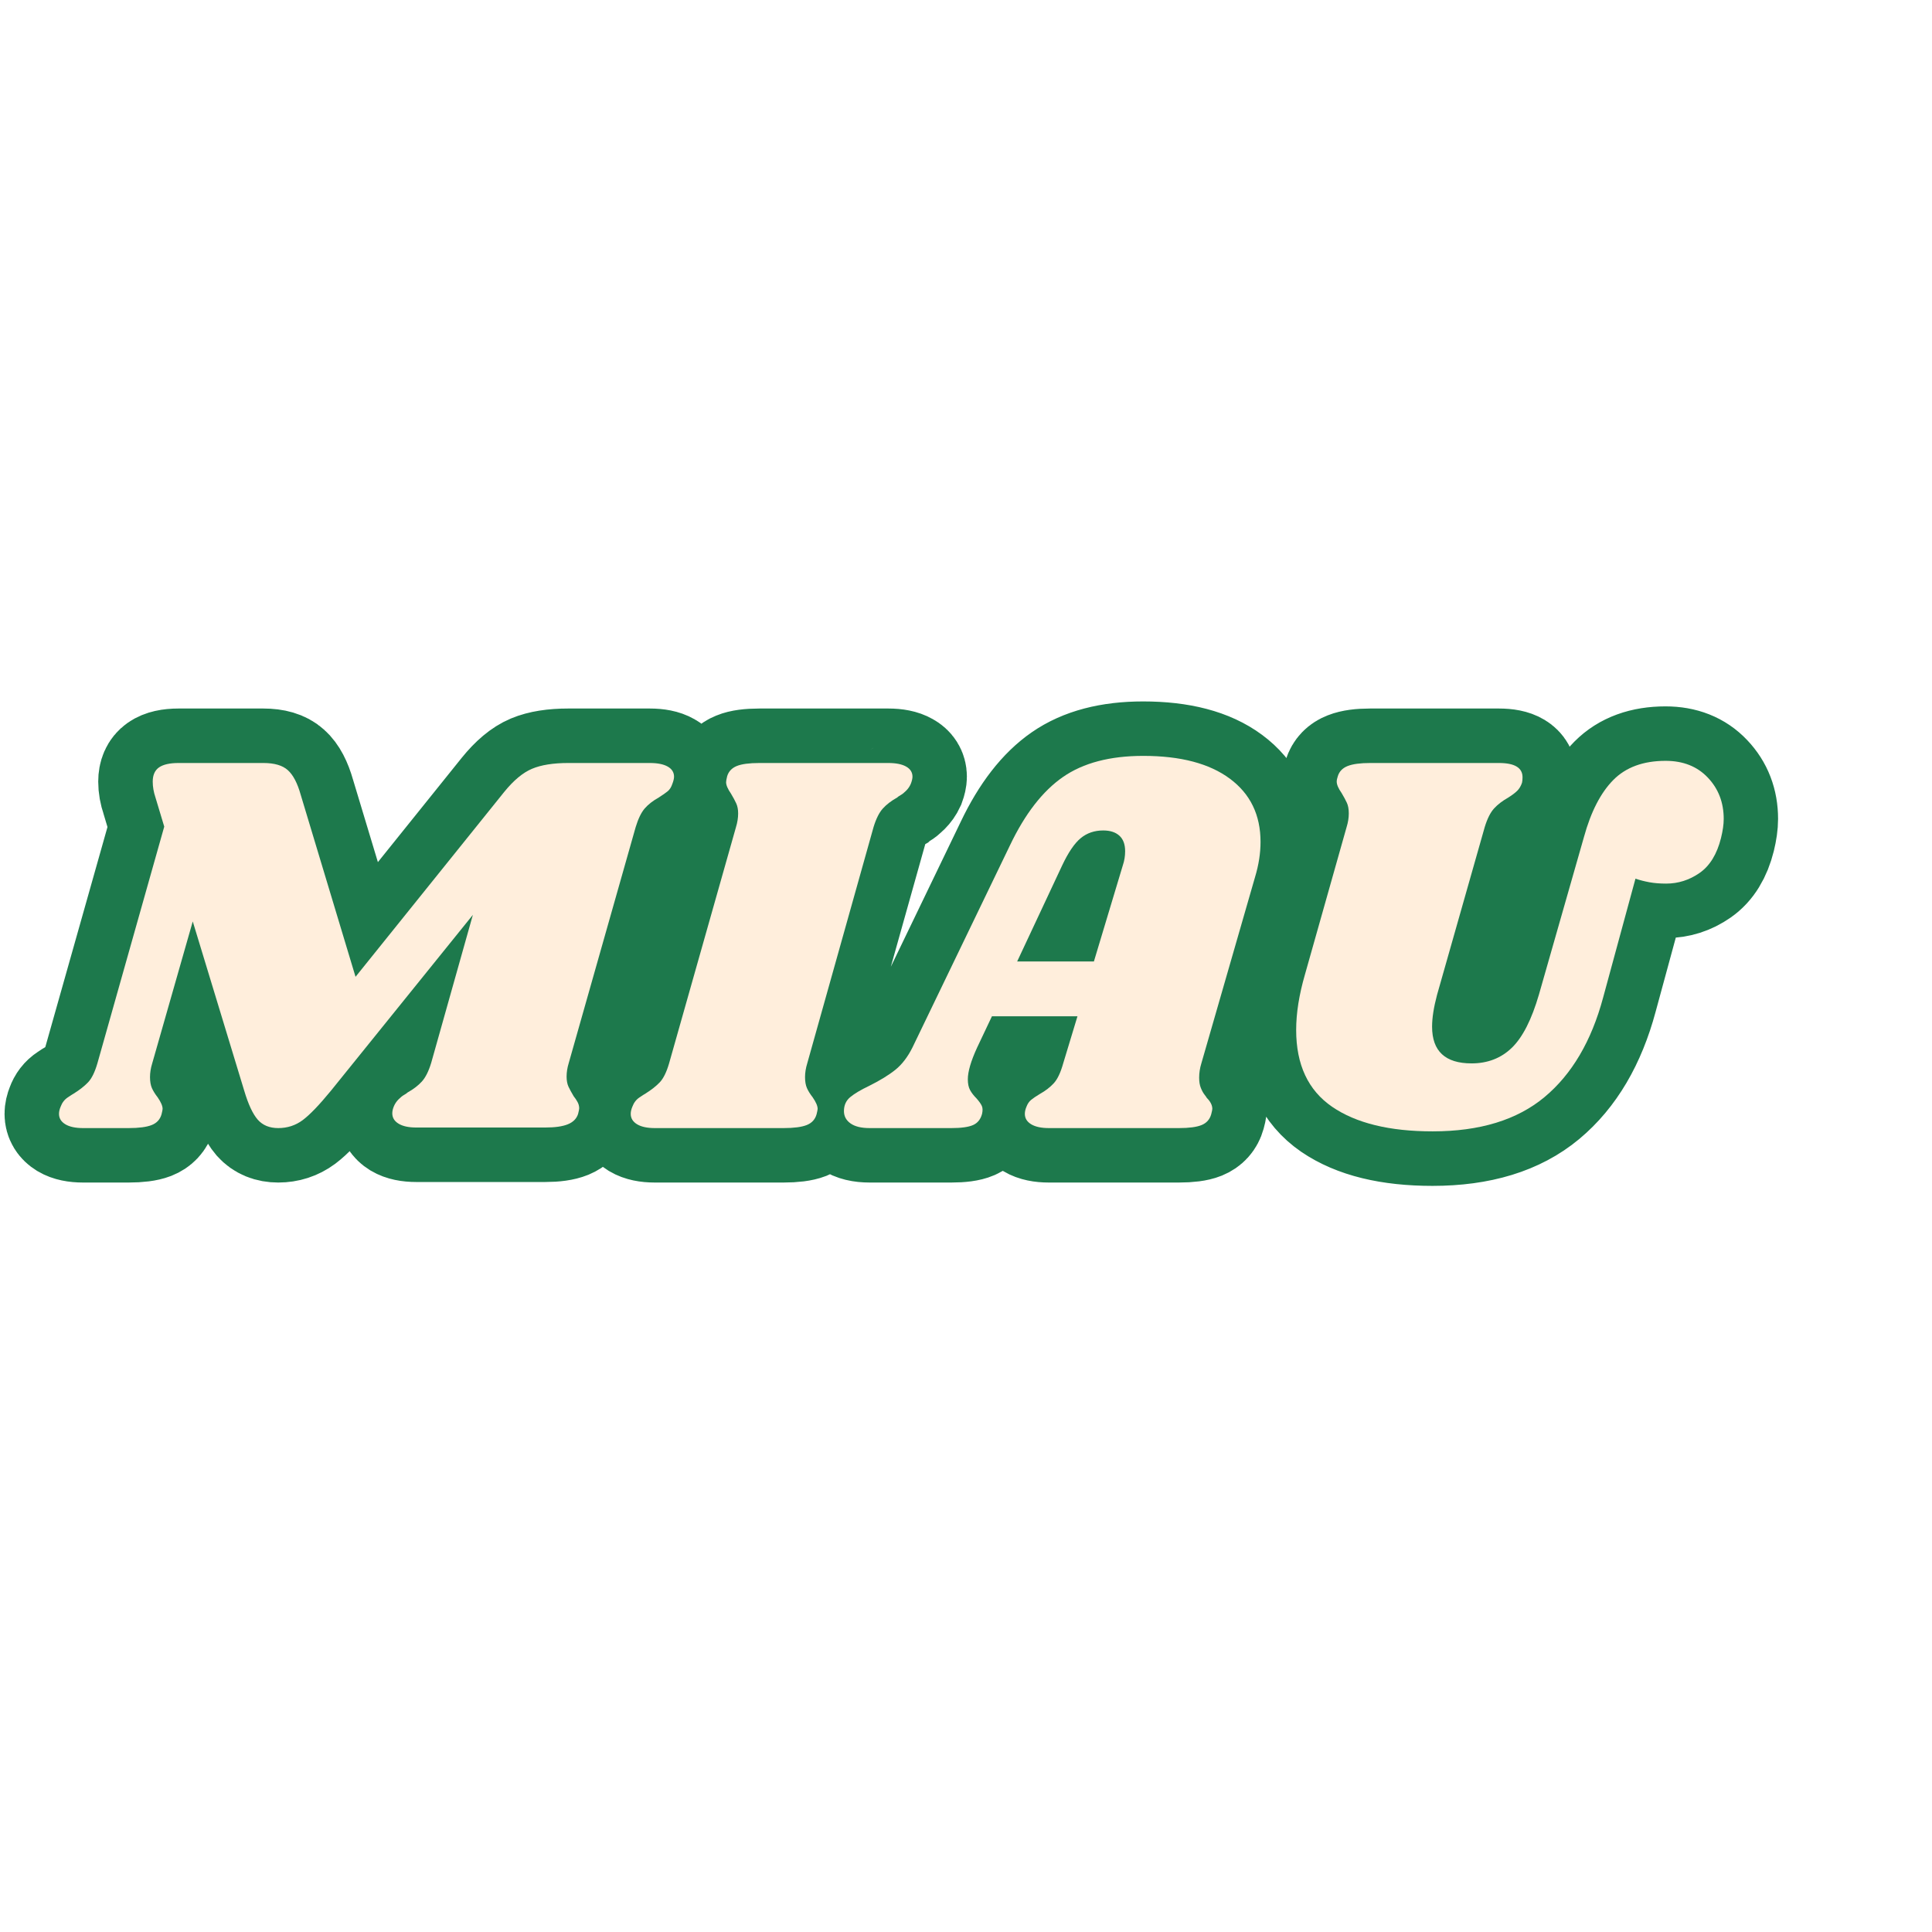
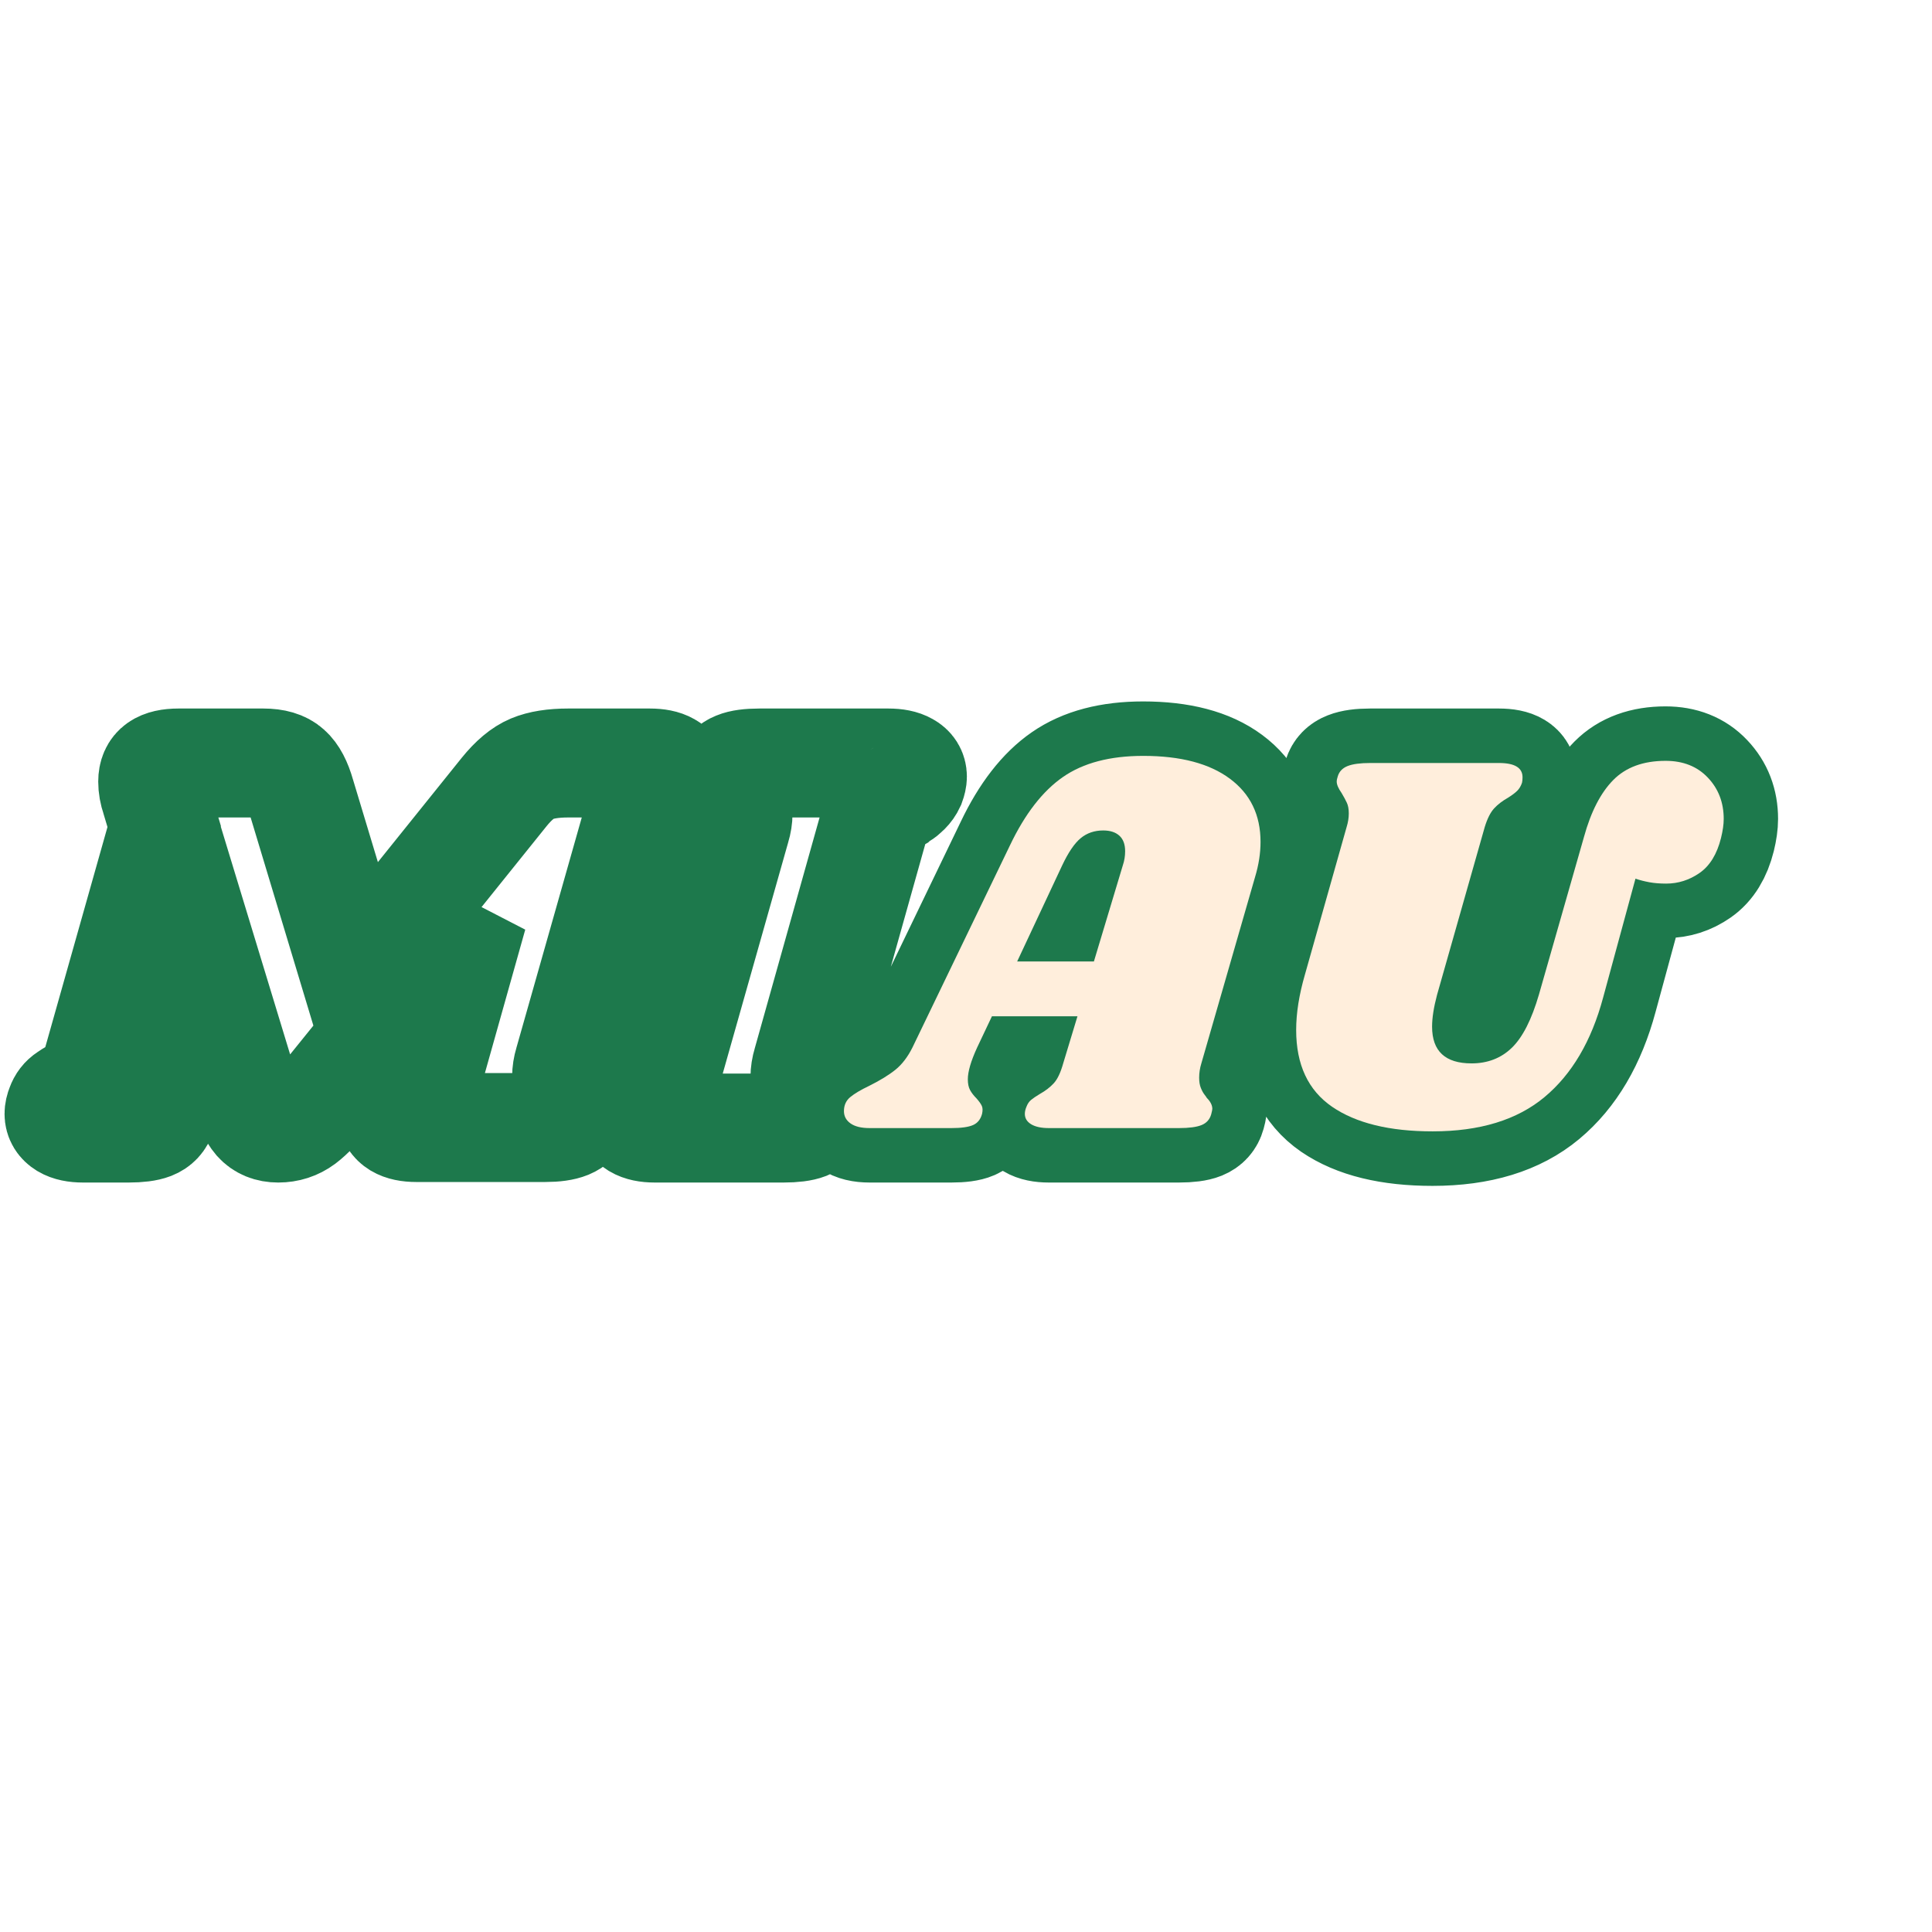
<svg xmlns="http://www.w3.org/2000/svg" width="1080" zoomAndPan="magnify" viewBox="0 0 810 810" height="1080" preserveAspectRatio="xMidYMid meet" version="1.0">
  <defs>
    <g />
  </defs>
  <rect x="-81" width="972" fill="#ffffff" y="-81" height="972" fill-opacity="1" />
-   <rect x="-81" width="972" fill="#ffffff" y="-81" height="972" fill-opacity="1" />
  <path stroke-linecap="butt" transform="matrix(2.718, 0, 0, 2.718, -211.756, 293.556)" fill="none" stroke-linejoin="miter" d="M 178.148 9.689 C 179.332 9.689 180.247 9.874 180.894 10.246 C 181.541 10.604 181.864 11.12 181.864 11.794 C 181.864 12.083 181.781 12.455 181.615 12.909 C 181.452 13.418 181.21 13.796 180.894 14.044 C 180.591 14.292 180.13 14.615 179.51 15.014 C 178.602 15.523 177.88 16.088 177.343 16.707 C 176.807 17.325 176.346 18.282 175.961 19.576 L 165.639 55.947 C 165.419 56.677 165.309 57.379 165.309 58.053 C 165.309 58.672 165.405 59.195 165.598 59.622 C 165.79 60.034 166.059 60.523 166.402 61.088 C 166.624 61.377 166.816 61.678 166.982 61.996 C 167.16 62.298 167.249 62.621 167.249 62.966 C 167.249 63.075 167.194 63.358 167.084 63.812 C 166.851 64.541 166.32 65.079 165.494 65.422 C 164.682 65.753 163.52 65.918 162.006 65.918 L 142.128 65.918 C 140.944 65.918 140.029 65.725 139.382 65.34 C 138.735 64.941 138.412 64.397 138.412 63.709 C 138.412 63.378 138.495 63.013 138.661 62.615 C 138.839 62.216 139.08 61.865 139.382 61.562 C 139.7 61.246 139.981 61.019 140.229 60.881 C 140.477 60.743 140.663 60.619 140.786 60.509 C 141.68 60 142.41 59.437 142.975 58.817 C 143.538 58.198 144.02 57.241 144.419 55.947 L 150.839 33.118 L 128.937 60.241 C 127.135 62.443 125.684 63.956 124.581 64.783 C 123.481 65.594 122.229 66 120.825 66 C 119.477 66 118.418 65.567 117.646 64.699 C 116.89 63.818 116.202 62.332 115.582 60.241 L 107.635 34.129 L 101.381 56.029 C 101.16 56.759 101.05 57.461 101.05 58.136 C 101.05 58.81 101.147 59.373 101.339 59.827 C 101.532 60.282 101.828 60.764 102.227 61.273 C 102.736 62.002 102.99 62.594 102.99 63.048 C 102.99 63.159 102.936 63.44 102.825 63.894 C 102.591 64.679 102.075 65.229 101.277 65.546 C 100.493 65.849 99.316 66 97.748 66 L 90.729 66 C 89.545 66 88.631 65.807 87.984 65.422 C 87.338 65.023 87.013 64.486 87.013 63.812 C 87.013 63.468 87.096 63.097 87.261 62.697 C 87.481 62.078 87.846 61.604 88.355 61.273 C 88.864 60.928 89.174 60.73 89.283 60.674 C 90.192 60.111 90.929 59.533 91.492 58.941 C 92.057 58.349 92.531 57.379 92.916 56.029 L 103.238 19.494 L 101.897 15.014 C 101.608 14.175 101.463 13.356 101.463 12.557 C 101.463 11.552 101.786 10.824 102.433 10.37 C 103.08 9.916 104.084 9.689 105.446 9.689 L 118.534 9.689 C 120.227 9.689 121.479 10.059 122.291 10.804 C 123.117 11.532 123.784 12.798 124.293 14.601 L 132.757 42.674 L 155.669 14.168 C 157.127 12.364 158.559 11.167 159.963 10.577 C 161.38 9.985 163.245 9.689 165.556 9.689 Z M 214.935 9.689 C 216.117 9.689 217.033 9.874 217.679 10.246 C 218.326 10.604 218.649 11.12 218.649 11.794 C 218.649 12.083 218.568 12.455 218.402 12.909 C 218.223 13.294 217.975 13.645 217.659 13.961 C 217.356 14.264 217.074 14.491 216.813 14.642 C 216.564 14.78 216.386 14.904 216.275 15.014 C 215.382 15.523 214.651 16.088 214.088 16.707 C 213.523 17.325 213.042 18.282 212.642 19.576 L 202.405 56.029 C 202.185 56.759 202.074 57.461 202.074 58.136 C 202.074 58.81 202.17 59.373 202.363 59.827 C 202.57 60.282 202.866 60.764 203.251 61.273 C 203.76 62.002 204.014 62.594 204.014 63.048 C 204.014 63.159 203.959 63.44 203.849 63.894 C 203.629 64.679 203.12 65.229 202.321 65.546 C 201.538 65.849 200.354 66 198.772 66 L 178.914 66 C 177.73 66 176.816 65.807 176.169 65.422 C 175.522 65.023 175.197 64.486 175.197 63.812 C 175.197 63.468 175.281 63.097 175.446 62.697 C 175.666 62.078 176.031 61.604 176.54 61.273 C 177.048 60.928 177.359 60.73 177.469 60.674 C 178.378 60.111 179.114 59.533 179.677 58.941 C 180.242 58.349 180.716 57.379 181.102 56.029 L 191.422 19.576 C 191.644 18.847 191.753 18.144 191.753 17.47 C 191.753 16.851 191.656 16.328 191.464 15.901 C 191.271 15.476 191.003 14.98 190.659 14.415 C 190.15 13.687 189.895 13.094 189.895 12.64 C 189.895 12.475 189.951 12.166 190.06 11.712 C 190.294 10.982 190.79 10.466 191.547 10.163 C 192.303 9.847 193.473 9.689 195.055 9.689 Z M 263.21 56.029 C 262.977 56.759 262.859 57.489 262.859 58.218 C 262.859 58.837 262.942 59.36 263.108 59.787 C 263.286 60.214 263.471 60.557 263.664 60.819 C 263.871 61.066 264.001 61.246 264.056 61.355 C 264.621 61.92 264.902 62.485 264.902 63.048 C 264.902 63.159 264.841 63.44 264.717 63.894 C 264.497 64.679 264.001 65.229 263.231 65.546 C 262.474 65.849 261.311 66 259.742 66 L 239.699 66 C 238.516 66 237.6 65.807 236.954 65.422 C 236.307 65.023 235.984 64.486 235.984 63.812 C 235.984 63.468 236.066 63.097 236.231 62.697 C 236.396 62.243 236.63 61.893 236.932 61.644 C 237.25 61.397 237.69 61.101 238.254 60.757 C 239.163 60.247 239.898 59.684 240.463 59.064 C 241.027 58.445 241.502 57.433 241.887 56.029 L 244.096 48.743 L 230.905 48.743 L 228.614 53.573 C 227.664 55.651 227.19 57.282 227.19 58.465 C 227.19 59.153 227.299 59.711 227.521 60.138 C 227.754 60.55 228.091 60.984 228.531 61.438 C 228.93 61.893 229.199 62.278 229.337 62.594 C 229.474 62.897 229.488 63.302 229.377 63.812 C 229.158 64.652 228.69 65.229 227.975 65.546 C 227.272 65.849 226.164 66 224.651 66 L 212.059 66 C 210.751 66 209.761 65.76 209.087 65.277 C 208.413 64.795 208.075 64.163 208.075 63.378 C 208.075 62.47 208.399 61.755 209.045 61.231 C 209.692 60.695 210.662 60.118 211.955 59.498 C 213.648 58.645 215.004 57.813 216.022 57.001 C 217.041 56.174 217.915 55.032 218.644 53.573 L 233.692 22.362 C 236.004 17.519 238.721 14.016 241.846 11.856 C 244.983 9.681 249.112 8.595 254.231 8.595 C 259.983 8.595 264.435 9.765 267.587 12.103 C 270.751 14.442 272.334 17.697 272.334 21.868 C 272.334 23.615 272.052 25.418 271.487 27.276 Z M 246.634 40.3 L 251.114 25.418 C 251.335 24.744 251.444 24.041 251.444 23.312 C 251.444 22.239 251.148 21.434 250.556 20.896 C 249.965 20.36 249.132 20.092 248.058 20.092 C 246.71 20.092 245.555 20.491 244.591 21.289 C 243.642 22.073 242.685 23.477 241.722 25.501 L 234.787 40.3 Z M 322.224 21.103 C 323.283 17.209 324.783 14.277 326.724 12.31 C 328.678 10.342 331.375 9.358 334.816 9.358 C 337.526 9.358 339.693 10.219 341.317 11.939 C 342.956 13.659 343.775 15.785 343.775 18.317 C 343.775 19.156 343.637 20.141 343.361 21.269 C 342.743 23.746 341.641 25.534 340.058 26.636 C 338.476 27.737 336.756 28.287 334.898 28.287 C 333.935 28.287 333.074 28.218 332.318 28.08 C 331.561 27.943 330.845 27.757 330.171 27.523 L 325.176 45.875 C 323.374 52.59 320.359 57.709 316.135 61.231 C 311.91 64.755 306.157 66.516 298.878 66.516 C 292.23 66.516 287.057 65.25 283.355 62.717 C 279.667 60.172 277.823 56.223 277.823 50.87 C 277.823 48.269 278.278 45.421 279.186 42.324 L 285.605 19.576 C 285.825 18.847 285.936 18.144 285.936 17.47 C 285.936 16.796 285.838 16.246 285.646 15.819 C 285.453 15.392 285.186 14.897 284.841 14.333 C 284.332 13.603 284.078 13.011 284.078 12.557 C 284.078 12.337 284.139 12.055 284.263 11.712 C 284.483 10.982 284.986 10.466 285.771 10.163 C 286.568 9.847 287.724 9.689 289.238 9.689 L 309.116 9.689 C 311.538 9.689 312.749 10.424 312.749 11.897 C 312.749 12.228 312.722 12.51 312.667 12.744 C 312.502 13.238 312.261 13.645 311.944 13.961 C 311.628 14.264 311.16 14.615 310.54 15.014 C 309.647 15.523 308.916 16.088 308.353 16.707 C 307.788 17.325 307.307 18.282 306.907 19.576 L 299.56 45.461 C 299.049 47.374 298.795 49.005 298.795 50.353 C 298.795 54.138 300.826 56.029 304.884 56.029 C 307.362 56.029 309.432 55.224 311.098 53.615 C 312.764 52.005 314.16 49.259 315.289 45.379 Z M 322.224 21.103 " stroke="#1d794c" stroke-width="16.806" stroke-opacity="1" stroke-miterlimit="4" />
  <g fill="#ffeedc" fill-opacity="1">
    <g transform="translate(25.657, 472.954)">
      <g>
-         <path d="M 246.812 -153.062 C 250.031 -153.062 252.52 -152.562 254.281 -151.562 C 256.051 -150.562 256.938 -149.145 256.938 -147.312 C 256.938 -146.539 256.703 -145.547 256.234 -144.328 C 255.773 -142.941 255.125 -141.906 254.281 -141.219 C 253.438 -140.531 252.176 -139.648 250.5 -138.578 C 248.039 -137.203 246.082 -135.672 244.625 -133.984 C 243.176 -132.297 241.914 -129.691 240.844 -126.172 L 212.812 -27.344 C 212.195 -25.352 211.891 -23.441 211.891 -21.609 C 211.891 -19.922 212.156 -18.5 212.688 -17.344 C 213.227 -16.195 213.957 -14.859 214.875 -13.328 C 215.488 -12.566 216.023 -11.766 216.484 -10.922 C 216.941 -10.078 217.172 -9.191 217.172 -8.266 C 217.172 -7.961 217.02 -7.195 216.719 -5.969 C 216.102 -3.977 214.68 -2.523 212.453 -1.609 C 210.234 -0.691 207.055 -0.234 202.922 -0.234 L 148.922 -0.234 C 145.703 -0.234 143.211 -0.77 141.453 -1.844 C 139.691 -2.914 138.812 -4.367 138.812 -6.203 C 138.812 -7.117 139.039 -8.113 139.5 -9.188 C 139.957 -10.258 140.609 -11.219 141.453 -12.062 C 142.297 -12.906 143.062 -13.52 143.75 -13.906 C 144.438 -14.289 144.93 -14.633 145.234 -14.938 C 147.691 -16.312 149.688 -17.844 151.219 -19.531 C 152.75 -21.219 154.051 -23.82 155.125 -27.344 L 172.594 -89.391 L 113.062 -15.625 C 108.164 -9.656 104.223 -5.555 101.234 -3.328 C 98.242 -1.109 94.832 0 91 0 C 87.32 0 84.445 -1.188 82.375 -3.562 C 80.312 -5.938 78.438 -9.957 76.75 -15.625 L 55.156 -86.641 L 38.156 -27.125 C 37.539 -25.125 37.234 -23.207 37.234 -21.375 C 37.234 -19.531 37.5 -17.992 38.031 -16.766 C 38.57 -15.547 39.379 -14.25 40.453 -12.875 C 41.828 -10.875 42.516 -9.266 42.516 -8.047 C 42.516 -7.734 42.363 -6.969 42.062 -5.75 C 41.445 -3.602 40.066 -2.109 37.922 -1.266 C 35.773 -0.422 32.555 0 28.266 0 L 9.188 0 C 5.969 0 3.477 -0.535 1.719 -1.609 C -0.039 -2.68 -0.922 -4.133 -0.922 -5.969 C -0.922 -6.895 -0.691 -7.895 -0.234 -8.969 C 0.379 -10.645 1.375 -11.941 2.75 -12.859 C 4.133 -13.785 4.977 -14.328 5.281 -14.484 C 7.738 -16.016 9.734 -17.582 11.266 -19.188 C 12.797 -20.801 14.098 -23.445 15.172 -27.125 L 43.203 -126.391 L 39.531 -138.578 C 38.758 -140.879 38.375 -143.098 38.375 -145.234 C 38.375 -147.992 39.254 -149.988 41.016 -151.219 C 42.785 -152.445 45.508 -153.062 49.188 -153.062 L 84.797 -153.062 C 89.391 -153.062 92.797 -152.062 95.016 -150.062 C 97.242 -148.07 99.047 -144.625 100.422 -139.719 L 123.406 -63.422 L 185.688 -140.875 C 189.664 -145.781 193.57 -149.035 197.406 -150.641 C 201.238 -152.254 206.297 -153.062 212.578 -153.062 Z M 246.812 -153.062 " />
-       </g>
+         </g>
    </g>
  </g>
  <g fill="#ffeedc" fill-opacity="1">
    <g transform="translate(270.406, 472.954)">
      <g>
-         <path d="M 102.031 -153.062 C 105.25 -153.062 107.738 -152.562 109.5 -151.562 C 111.27 -150.562 112.156 -149.145 112.156 -147.312 C 112.156 -146.539 111.922 -145.547 111.453 -144.328 C 110.992 -143.254 110.344 -142.297 109.5 -141.453 C 108.656 -140.609 107.891 -139.992 107.203 -139.609 C 106.516 -139.223 106.02 -138.879 105.719 -138.578 C 103.258 -137.203 101.266 -135.672 99.734 -133.984 C 98.203 -132.297 96.898 -129.691 95.828 -126.172 L 68.031 -27.125 C 67.414 -25.125 67.109 -23.207 67.109 -21.375 C 67.109 -19.531 67.375 -17.992 67.906 -16.766 C 68.445 -15.547 69.254 -14.25 70.328 -12.875 C 71.703 -10.875 72.391 -9.266 72.391 -8.047 C 72.391 -7.734 72.238 -6.969 71.938 -5.75 C 71.32 -3.602 69.941 -2.109 67.797 -1.266 C 65.648 -0.422 62.43 0 58.141 0 L 4.141 0 C 0.922 0 -1.566 -0.535 -3.328 -1.609 C -5.086 -2.68 -5.969 -4.133 -5.969 -5.969 C -5.969 -6.895 -5.738 -7.895 -5.281 -8.969 C -4.664 -10.645 -3.672 -11.941 -2.297 -12.859 C -0.922 -13.785 -0.078 -14.328 0.234 -14.484 C 2.68 -16.016 4.672 -17.582 6.203 -19.188 C 7.734 -20.801 9.035 -23.445 10.109 -27.125 L 38.156 -126.172 C 38.758 -128.16 39.062 -130.07 39.062 -131.906 C 39.062 -133.594 38.789 -135.008 38.25 -136.156 C 37.719 -137.312 36.992 -138.656 36.078 -140.188 C 34.703 -142.176 34.016 -143.785 34.016 -145.016 C 34.016 -145.473 34.164 -146.316 34.469 -147.547 C 35.082 -149.535 36.422 -150.953 38.484 -151.797 C 40.555 -152.641 43.738 -153.062 48.031 -153.062 Z M 102.031 -153.062 " />
-       </g>
+         </g>
    </g>
  </g>
  <g fill="#ffeedc" fill-opacity="1">
    <g transform="translate(363.25, 472.954)">
      <g>
        <path d="M 140.422 -27.125 C 139.805 -25.125 139.5 -23.129 139.5 -21.141 C 139.5 -19.453 139.727 -18.035 140.188 -16.891 C 140.645 -15.742 141.141 -14.82 141.672 -14.125 C 142.211 -13.438 142.562 -12.941 142.719 -12.641 C 144.25 -11.109 145.016 -9.578 145.016 -8.047 C 145.016 -7.734 144.859 -6.969 144.547 -5.75 C 143.93 -3.602 142.586 -2.109 140.516 -1.266 C 138.453 -0.422 135.281 0 131 0 L 76.531 0 C 73.312 0 70.82 -0.535 69.062 -1.609 C 67.301 -2.68 66.422 -4.133 66.422 -5.969 C 66.422 -6.895 66.648 -7.895 67.109 -8.969 C 67.566 -10.188 68.219 -11.141 69.062 -11.828 C 69.906 -12.523 71.094 -13.332 72.625 -14.25 C 75.07 -15.625 77.062 -17.156 78.594 -18.844 C 80.125 -20.531 81.426 -23.289 82.5 -27.125 L 88.484 -46.875 L 52.625 -46.875 L 46.422 -33.781 C 43.816 -28.113 42.516 -23.672 42.516 -20.453 C 42.516 -18.617 42.82 -17.125 43.438 -15.969 C 44.051 -14.82 44.969 -13.633 46.188 -12.406 C 47.258 -11.188 47.988 -10.156 48.375 -9.312 C 48.758 -8.469 48.797 -7.352 48.484 -5.969 C 47.879 -3.676 46.617 -2.109 44.703 -1.266 C 42.785 -0.422 39.758 0 35.625 0 L 1.375 0 C -2.145 0 -4.82 -0.648 -6.656 -1.953 C -8.5 -3.254 -9.422 -4.977 -9.422 -7.125 C -9.422 -9.57 -8.539 -11.523 -6.781 -12.984 C -5.02 -14.441 -2.375 -16.016 1.156 -17.703 C 5.75 -19.992 9.422 -22.25 12.172 -24.469 C 14.93 -26.695 17.305 -29.801 19.297 -33.781 L 60.203 -118.578 C 66.492 -131.754 73.891 -141.289 82.391 -147.188 C 90.891 -153.094 102.113 -156.047 116.062 -156.047 C 131.688 -156.047 143.785 -152.863 152.359 -146.5 C 160.941 -140.145 165.234 -131.301 165.234 -119.969 C 165.234 -115.219 164.469 -110.312 162.938 -105.25 Z M 95.375 -69.859 L 107.547 -110.312 C 108.16 -112.145 108.469 -114.062 108.469 -116.062 C 108.469 -118.969 107.66 -121.145 106.047 -122.594 C 104.441 -124.051 102.188 -124.781 99.281 -124.781 C 95.602 -124.781 92.461 -123.707 89.859 -121.562 C 87.254 -119.426 84.648 -115.598 82.047 -110.078 L 63.203 -69.859 Z M 95.375 -69.859 " />
      </g>
    </g>
  </g>
  <g fill="#ffeedc" fill-opacity="1">
    <g transform="translate(523.658, 472.954)">
      <g>
        <path d="M 140.422 -122.031 C 143.328 -132.602 147.422 -140.566 152.703 -145.922 C 157.992 -151.285 165.312 -153.969 174.656 -153.969 C 182.008 -153.969 187.906 -151.629 192.344 -146.953 C 196.789 -142.285 199.016 -136.504 199.016 -129.609 C 199.016 -127.316 198.633 -124.641 197.875 -121.578 C 196.188 -114.828 193.195 -109.957 188.906 -106.969 C 184.613 -103.988 179.941 -102.5 174.891 -102.5 C 172.285 -102.5 169.945 -102.688 167.875 -103.062 C 165.812 -103.445 163.859 -103.945 162.016 -104.562 L 148.453 -54.703 C 143.555 -36.461 135.363 -22.555 123.875 -12.984 C 112.383 -3.41 96.754 1.375 76.984 1.375 C 58.91 1.375 44.852 -2.066 34.812 -8.953 C 24.781 -15.848 19.766 -26.578 19.766 -41.141 C 19.766 -48.18 20.988 -55.914 23.438 -64.344 L 40.906 -126.172 C 41.52 -128.16 41.828 -130.07 41.828 -131.906 C 41.828 -133.75 41.555 -135.242 41.016 -136.391 C 40.484 -137.547 39.758 -138.891 38.844 -140.422 C 37.457 -142.41 36.766 -144.016 36.766 -145.234 C 36.766 -145.848 36.922 -146.617 37.234 -147.547 C 37.848 -149.535 39.223 -150.953 41.359 -151.797 C 43.504 -152.641 46.645 -153.062 50.781 -153.062 L 104.797 -153.062 C 111.379 -153.062 114.672 -151.066 114.672 -147.078 C 114.672 -146.16 114.598 -145.395 114.453 -144.781 C 113.984 -143.406 113.328 -142.297 112.484 -141.453 C 111.648 -140.609 110.391 -139.648 108.703 -138.578 C 106.254 -137.203 104.258 -135.672 102.719 -133.984 C 101.188 -132.297 99.883 -129.691 98.812 -126.172 L 78.828 -55.844 C 77.441 -50.633 76.75 -46.191 76.75 -42.516 C 76.75 -32.254 82.266 -27.125 93.297 -27.125 C 100.047 -27.125 105.676 -29.305 110.188 -33.672 C 114.707 -38.035 118.504 -45.504 121.578 -56.078 Z M 140.422 -122.031 " />
      </g>
    </g>
  </g>
  <g fill="#ffeedc" fill-opacity="1">
    <g transform="translate(704.771, 472.954)">
      <g />
    </g>
  </g>
</svg>